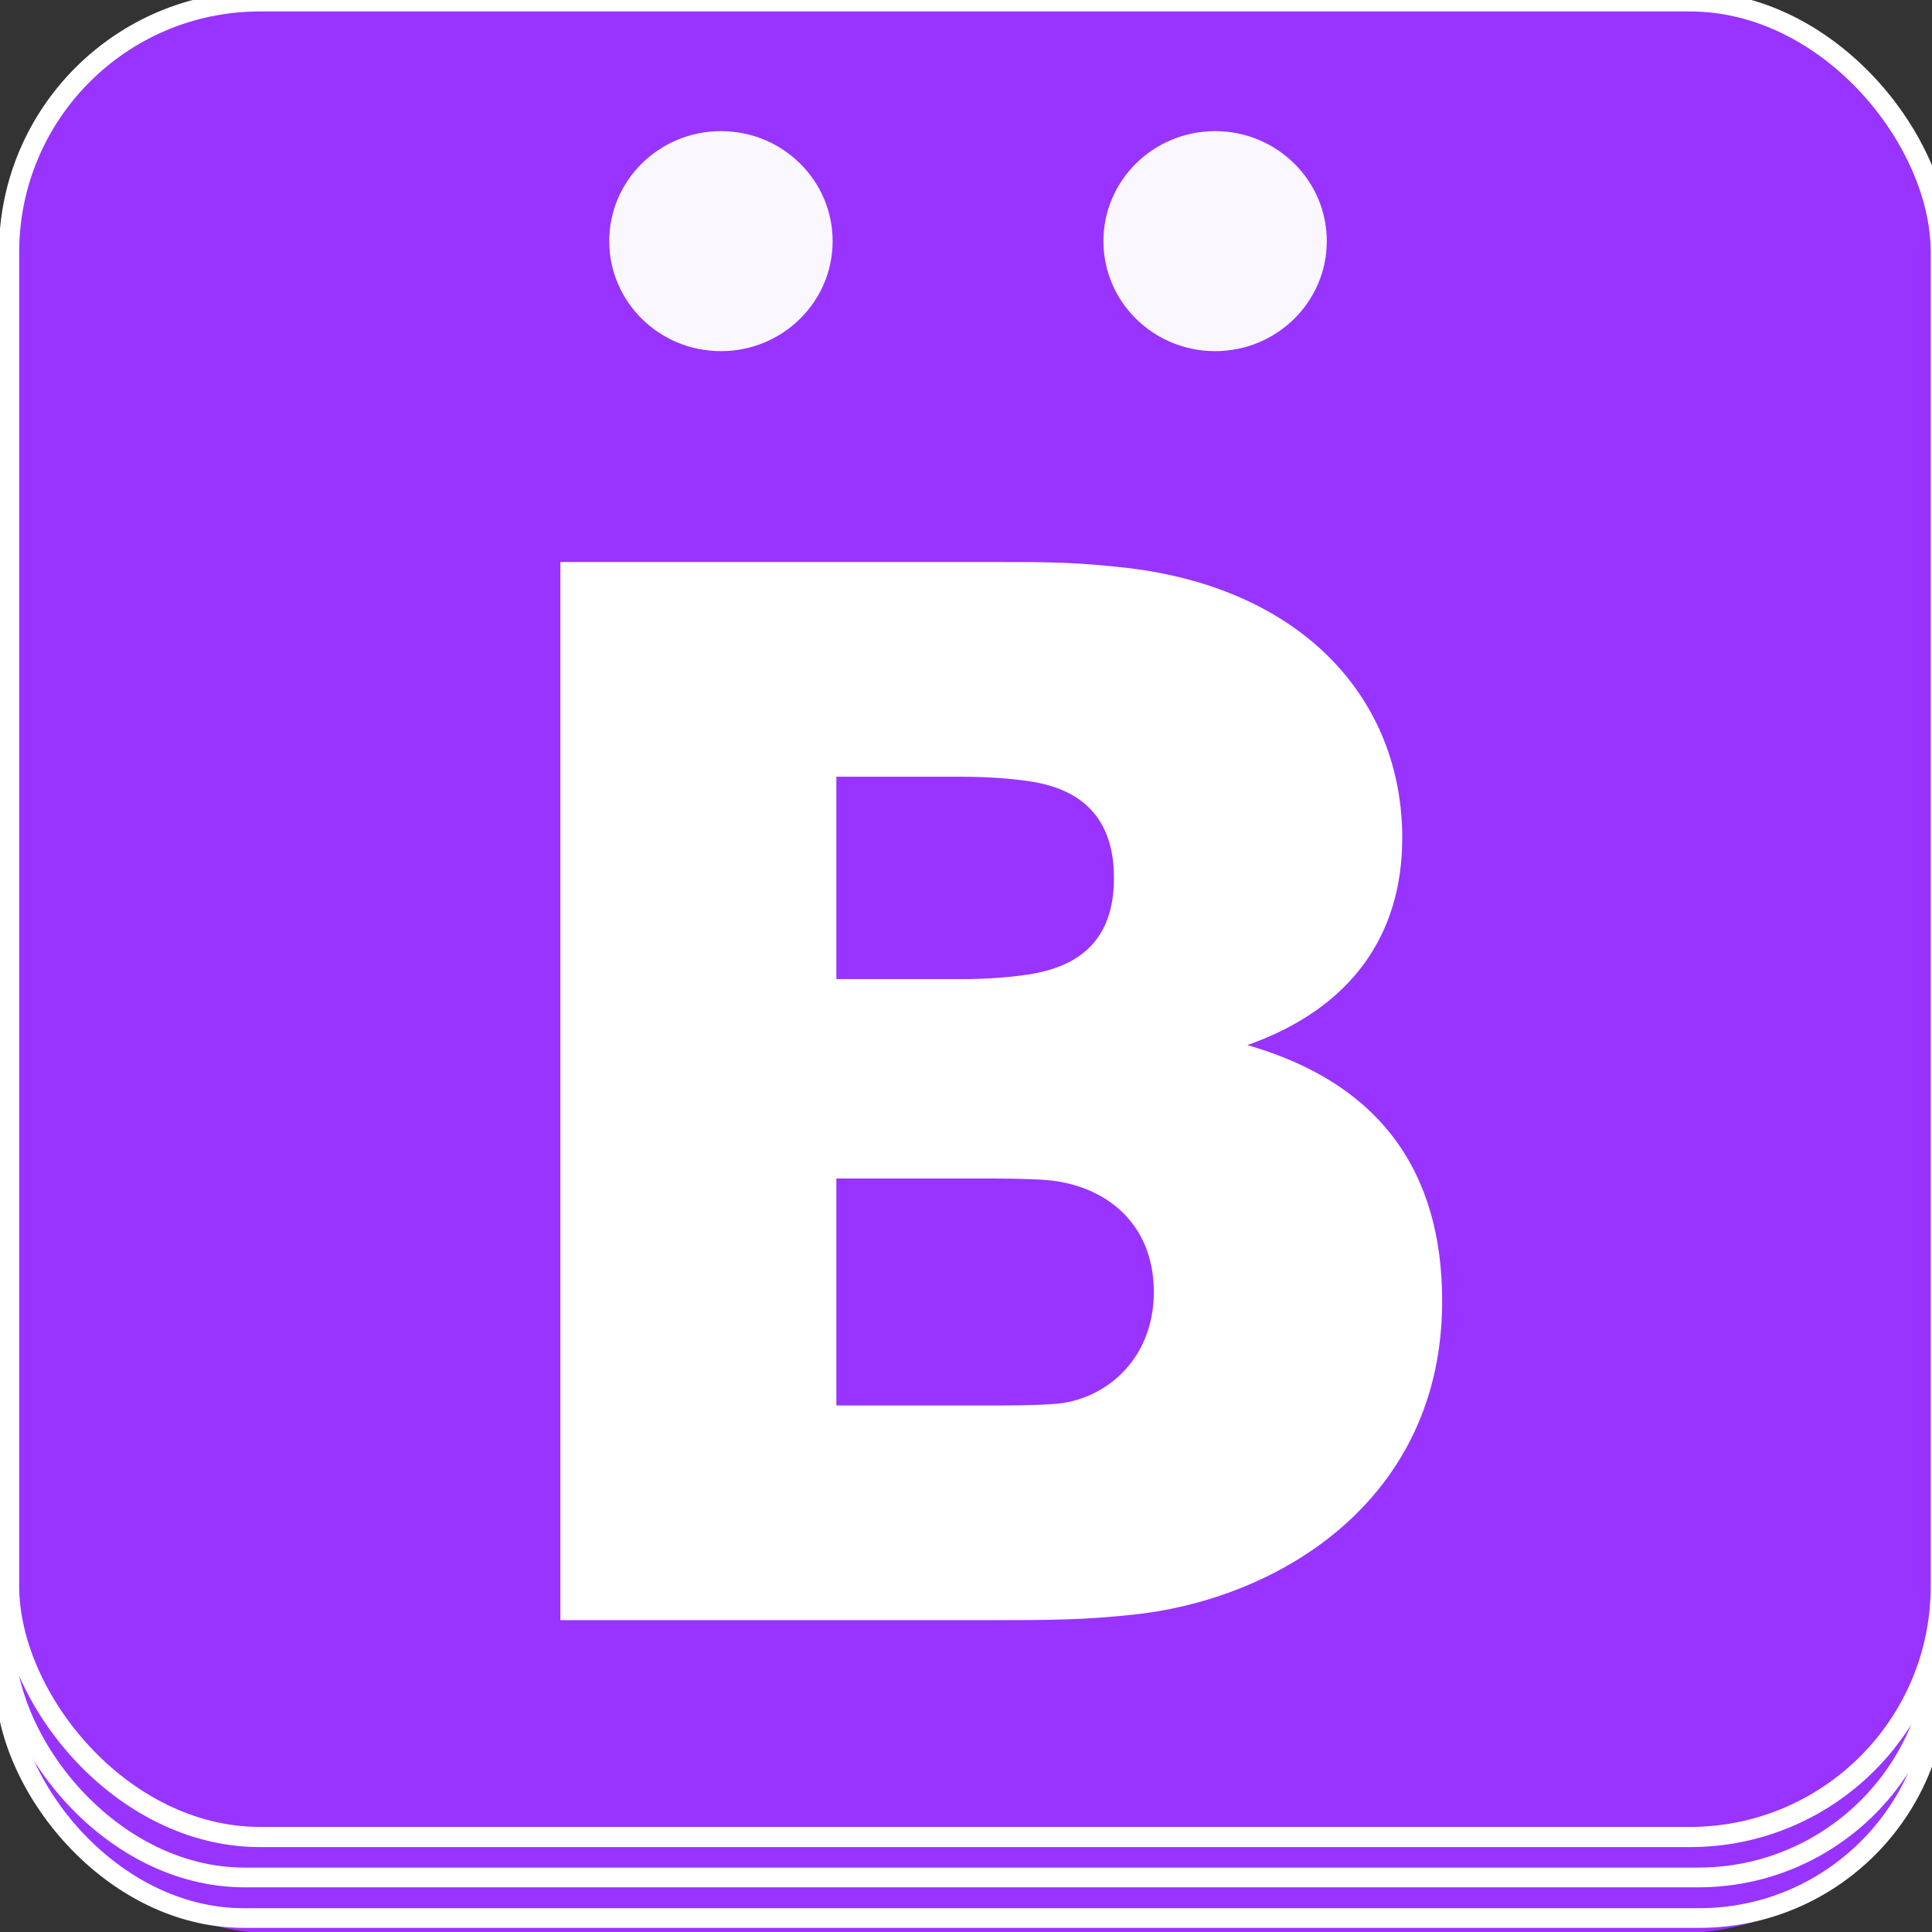
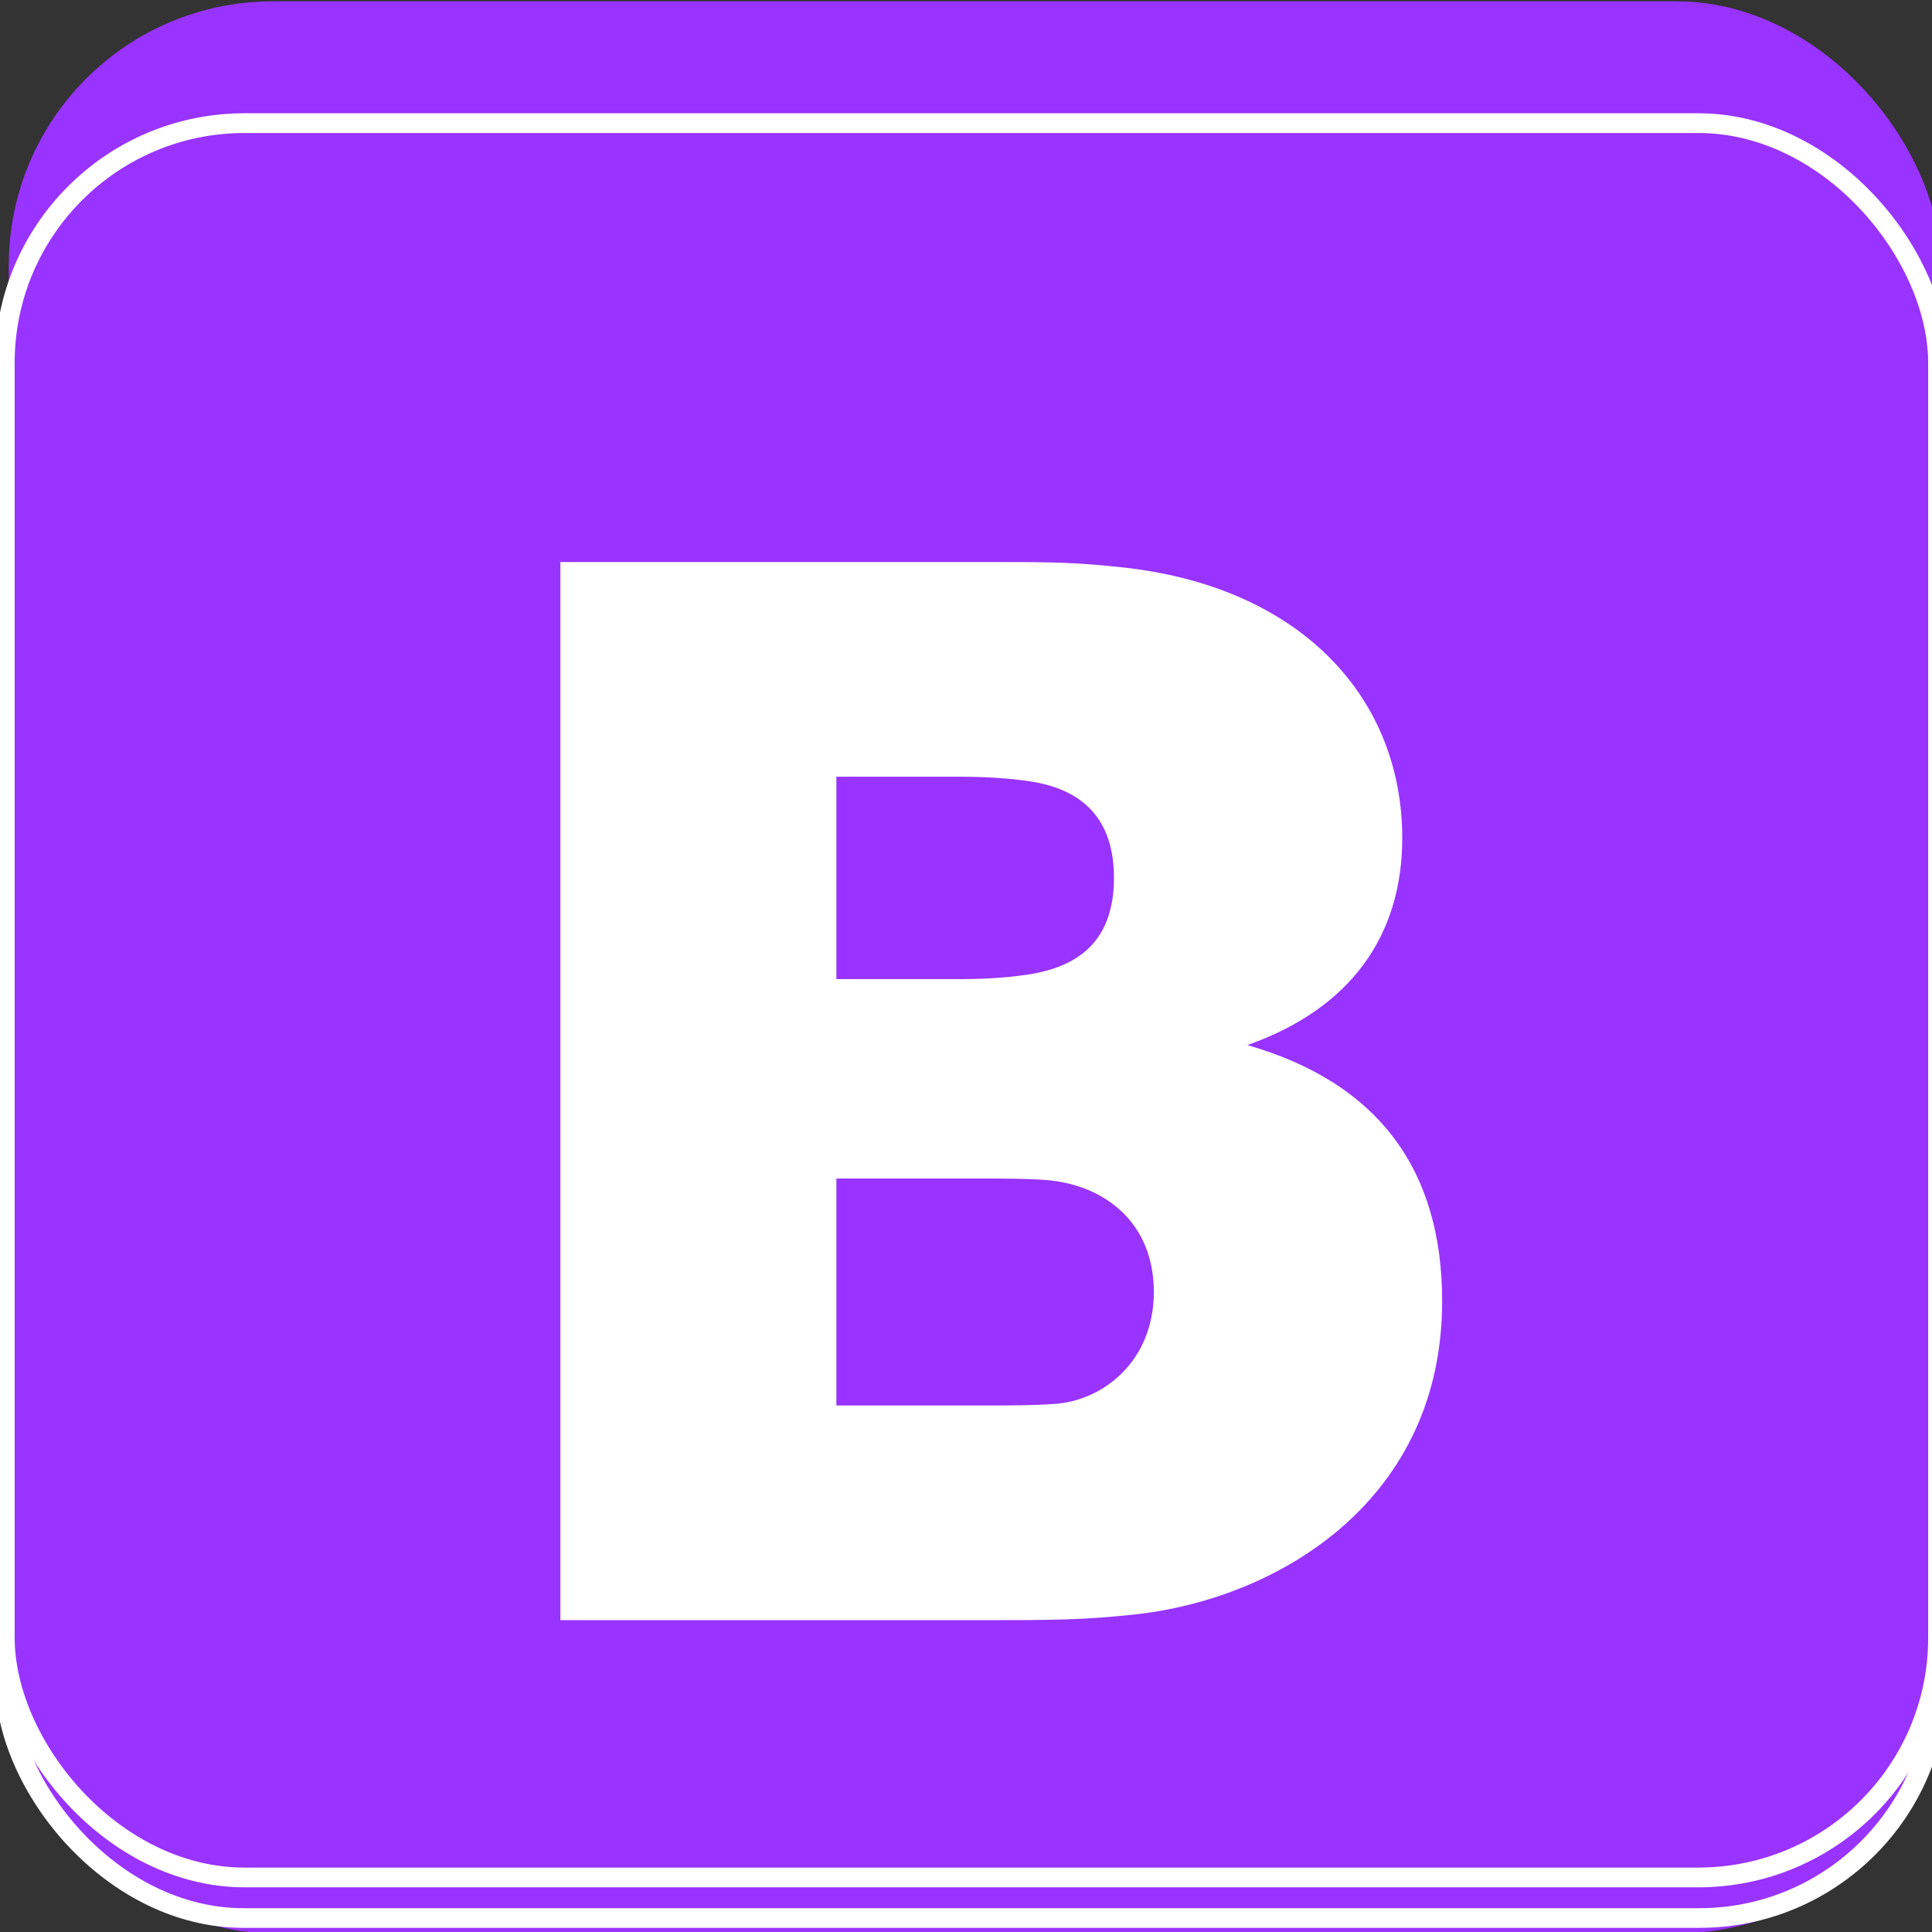
<svg xmlns="http://www.w3.org/2000/svg" xmlns:ns1="http://sodipodi.sourceforge.net/DTD/sodipodi-0.dtd" xmlns:ns2="http://www.inkscape.org/namespaces/inkscape" viewBox="0 0 64 64" version="1.1" id="svg8" ns1:docname="logo.svg" ns2:version="0.92.5 (2060ec1f9f, 2020-04-08)" ns2:export-filename="/home/rich/booking/app/assets/images/logo_192.png" ns2:export-xdpi="76.199997" ns2:export-ydpi="76.199997" height="32" width="32">
  <rect x="0" y="0" width="64" height="64" fill="#333333" stroke="none" />
  <g ns2:label="Layer 1" ns2:groupmode="layer" id="layer1" transform="translate(0,-233)">
    <rect style="fill:#9933ff;fill-opacity:1;stroke:none;stroke-width:0.686;stroke-linecap:butt;stroke-linejoin:bevel;stroke-miterlimit:4;stroke-dasharray:none;stroke-dashoffset:0;paint-order:normal" id="rect822" width="64" height="64" x="0.291" y="233.045" ry="8.746" />
    <rect style="fill:#9933ff;fill-opacity:1;stroke:#ffffff;stroke-width:0.652;stroke-linecap:butt;stroke-linejoin:bevel;stroke-miterlimit:4;stroke-dasharray:none;stroke-dashoffset:0;stroke-opacity:1;paint-order:normal" id="rect822-8-3-0" width="64.034" height="57.867" x="0.162" y="238.67" ry="7.907" />
    <rect style="fill:#9933ff;fill-opacity:1;stroke:#ffffff;stroke-width:0.654;stroke-linecap:butt;stroke-linejoin:bevel;stroke-miterlimit:4;stroke-dasharray:none;stroke-dashoffset:0;stroke-opacity:1;paint-order:normal" id="rect822-8-3" width="64.041" height="58.114" x="0.159" y="237.079" ry="7.941" />
-     <rect style="fill:#9933ff;fill-opacity:1;stroke:#ffffff;stroke-width:0.669;stroke-linecap:butt;stroke-linejoin:bevel;stroke-miterlimit:4;stroke-dasharray:none;stroke-dashoffset:0;stroke-opacity:1;paint-order:normal" id="rect822-8" width="63.991" height="60.808" x="0.301" y="233.045" ry="8.309" />
    <g aria-label="B" style="font-style:normal;font-weight:normal;font-size:22.578px;line-height:1.25;font-family:sans-serif;letter-spacing:-5.472px;word-spacing:7.567px;fill:#000000;fill-opacity:1;stroke:none;stroke-width:0.265" id="text826">
-       <path d="m 41.32,267.62 c 3.454,-1.219 5.131,-3.658 5.131,-6.858 0,-4.572 -3.251,-8.23 -9.042,-8.941 -1.778,-0.203 -2.591,-0.203 -4.47,-0.203 h -14.376 v 35.052 h 13.97 c 2.235,0 3.404,0 5.182,-0.203 4.724,-0.559 10.058,-3.81 10.058,-10.363 0,-4.267 -2.032,-7.214 -6.452,-8.484 z m -13.614,-8.89 h 4.115 c 0.813,0 1.626,0.051 2.286,0.152 1.727,0.254 2.794,1.219 2.794,3.2 0,2.083 -1.168,2.946 -2.845,3.2 -0.66,0.102 -1.422,0.152 -2.235,0.152 h -4.115 z m 7.214,20.777 c -0.66,0.051 -1.473,0.051 -2.286,0.051 h -4.928 v -7.518 h 4.674 c 0.813,0 1.626,0 2.286,0.051 1.88,0.152 3.556,1.372 3.556,3.708 0,2.286 -1.676,3.607 -3.302,3.708 z" style="font-style:normal;font-variant:normal;font-weight:900;font-stretch:normal;font-size:50.8px;font-family:Aileron;-inkscape-font-specification:'Aileron Heavy';fill:#ffffff;stroke-width:0.265" id="path1816" />
+       <path d="m 41.32,267.62 c 3.454,-1.219 5.131,-3.658 5.131,-6.858 0,-4.572 -3.251,-8.23 -9.042,-8.941 -1.778,-0.203 -2.591,-0.203 -4.47,-0.203 h -14.376 v 35.052 h 13.97 c 2.235,0 3.404,0 5.182,-0.203 4.724,-0.559 10.058,-3.81 10.058,-10.363 0,-4.267 -2.032,-7.214 -6.452,-8.484 z m -13.614,-8.89 h 4.115 c 0.813,0 1.626,0.051 2.286,0.152 1.727,0.254 2.794,1.219 2.794,3.2 0,2.083 -1.168,2.946 -2.845,3.2 -0.66,0.102 -1.422,0.152 -2.235,0.152 h -4.115 z m 7.214,20.777 c -0.66,0.051 -1.473,0.051 -2.286,0.051 h -4.928 v -7.518 h 4.674 c 0.813,0 1.626,0 2.286,0.051 1.88,0.152 3.556,1.372 3.556,3.708 0,2.286 -1.676,3.607 -3.302,3.708 " style="font-style:normal;font-variant:normal;font-weight:900;font-stretch:normal;font-size:50.8px;font-family:Aileron;-inkscape-font-specification:'Aileron Heavy';fill:#ffffff;stroke-width:0.265" id="path1816" />
    </g>
-     <ellipse style="opacity:0.96;fill:#ffffff;fill-opacity:1;stroke:none;stroke-width:2.187;stroke-linecap:square;stroke-linejoin:round;stroke-miterlimit:4;stroke-dasharray:none;stroke-dashoffset:0;stroke-opacity:1;paint-order:markers fill stroke" id="path1567" cx="23.882" cy="240.988" rx="3.7" ry="3.644" />
-     <ellipse style="opacity:0.96;fill:#ffffff;fill-opacity:1;stroke:none;stroke-width:2.187;stroke-linecap:square;stroke-linejoin:round;stroke-miterlimit:4;stroke-dasharray:none;stroke-dashoffset:0;stroke-opacity:1;paint-order:markers fill stroke" id="path1567-4" cx="40.252" cy="240.988" rx="3.7" ry="3.644" />
  </g>
</svg>